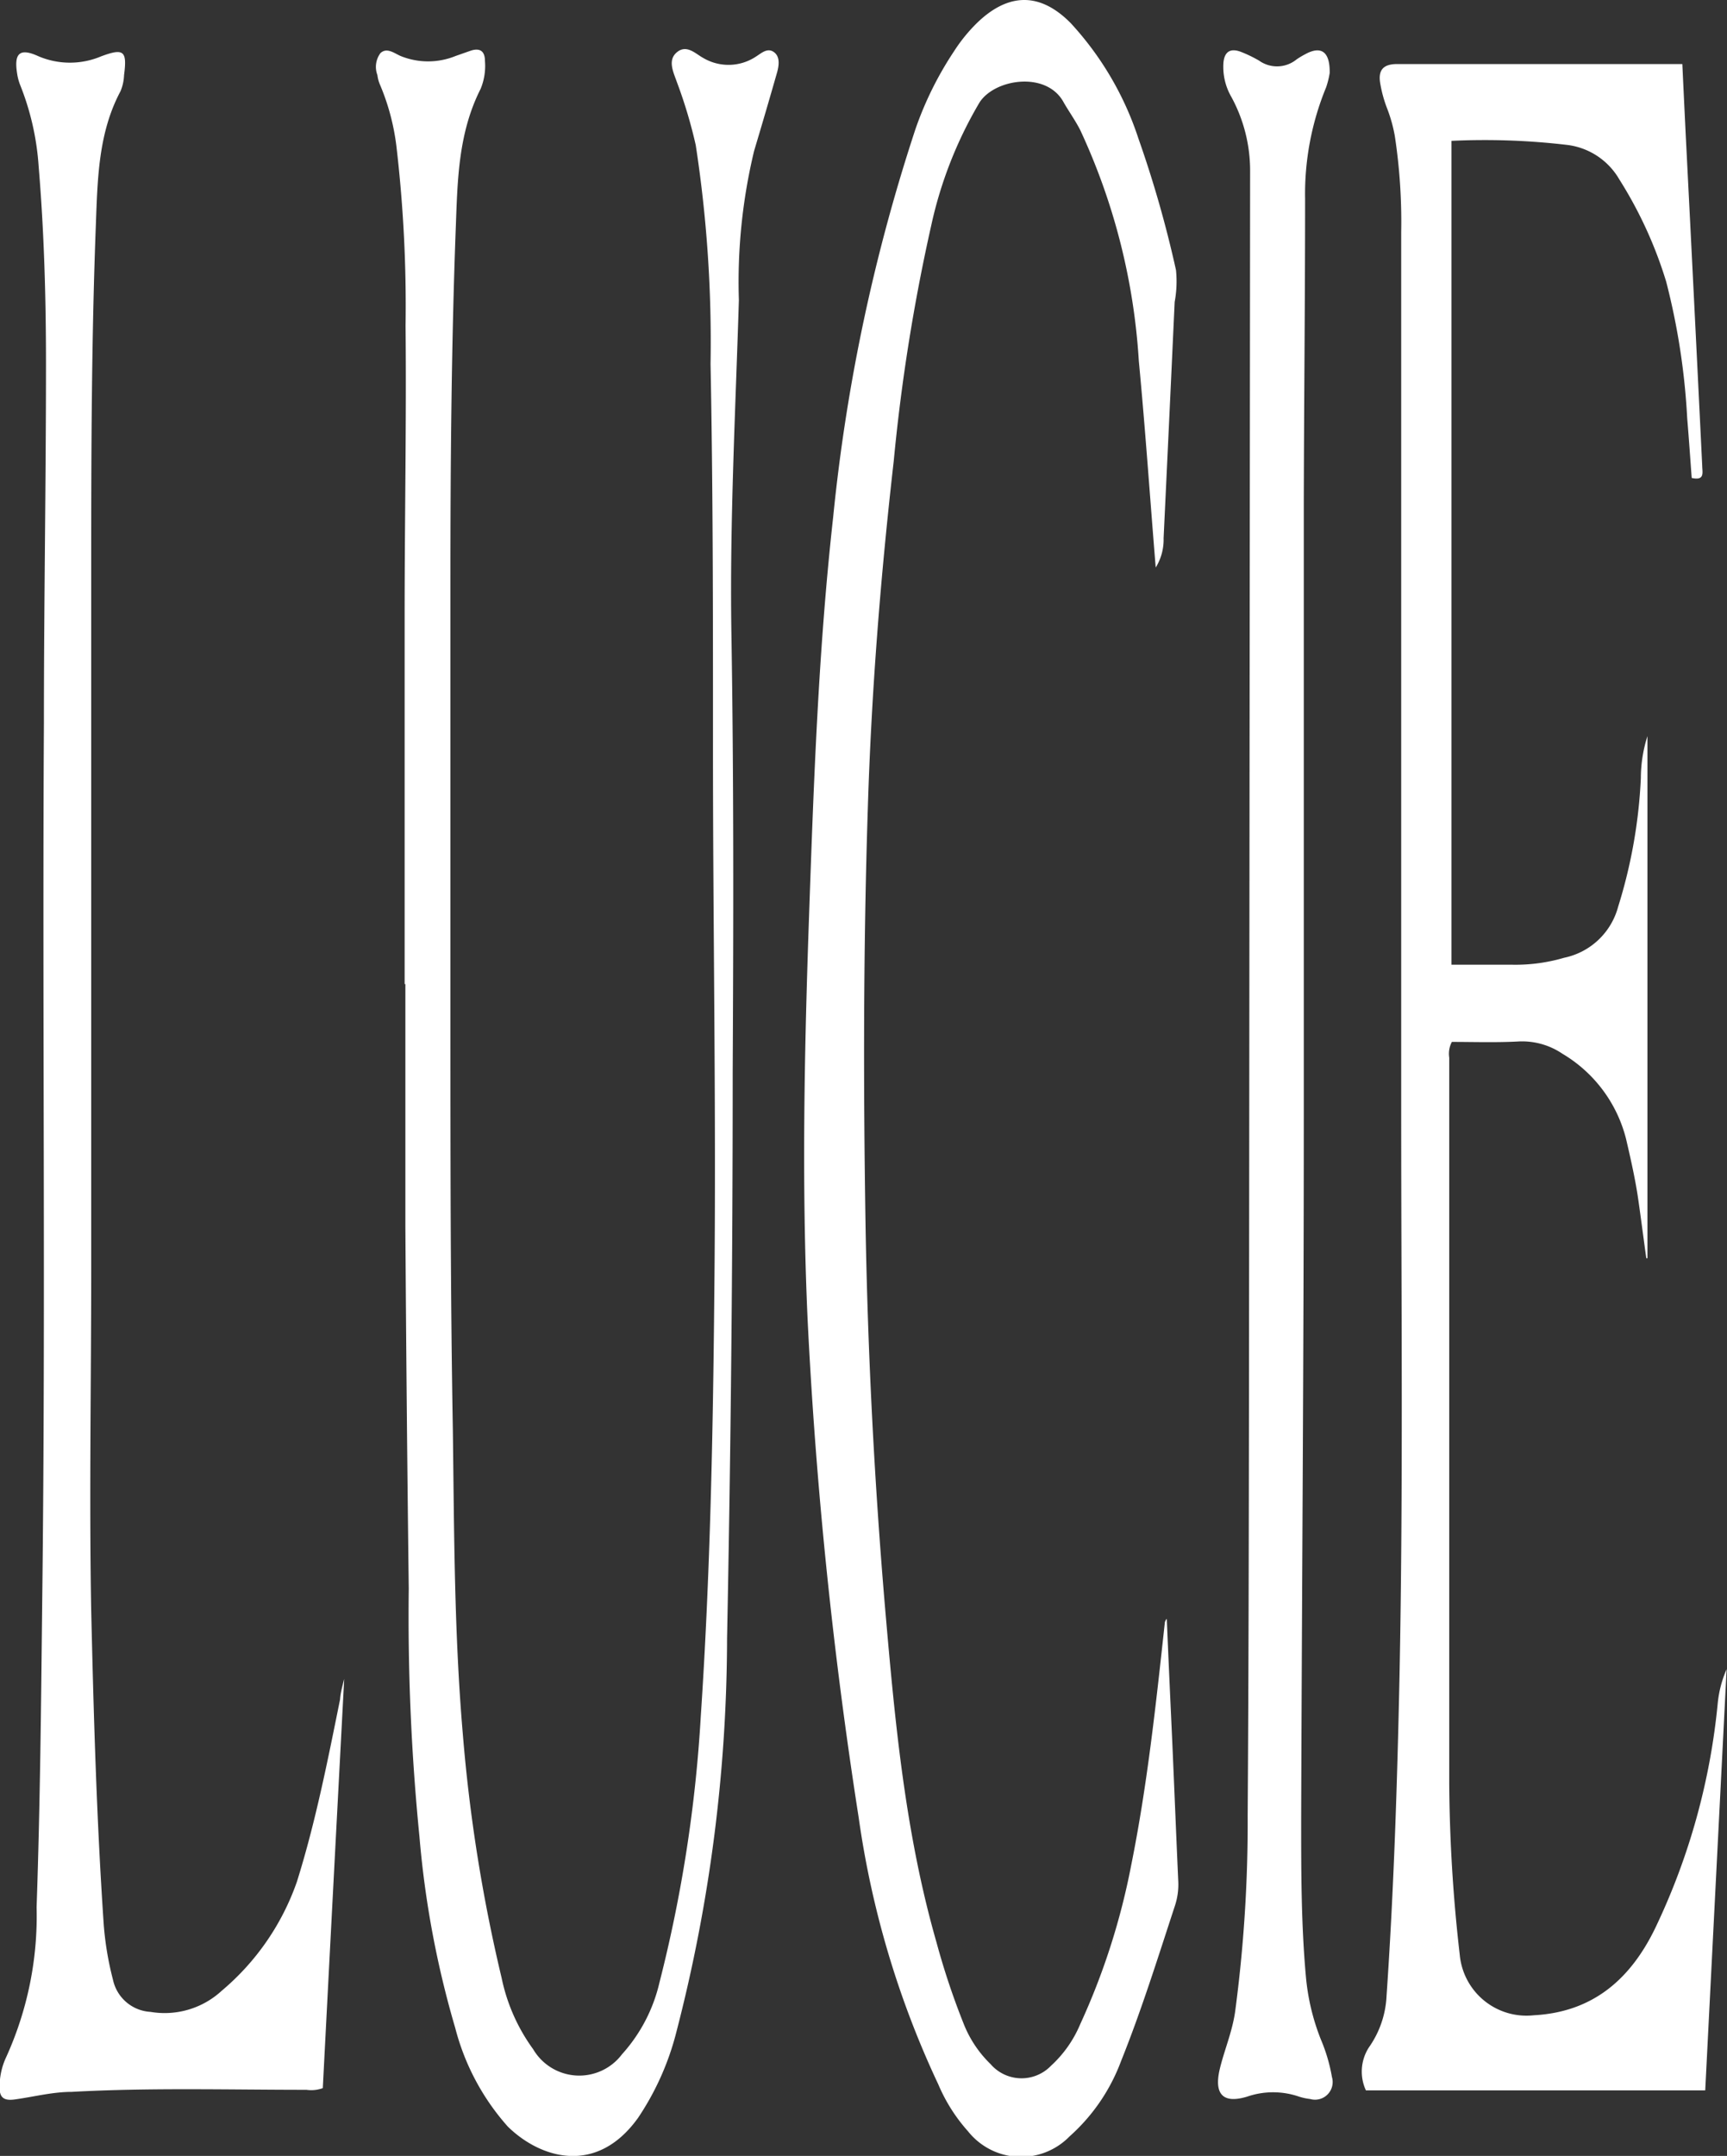
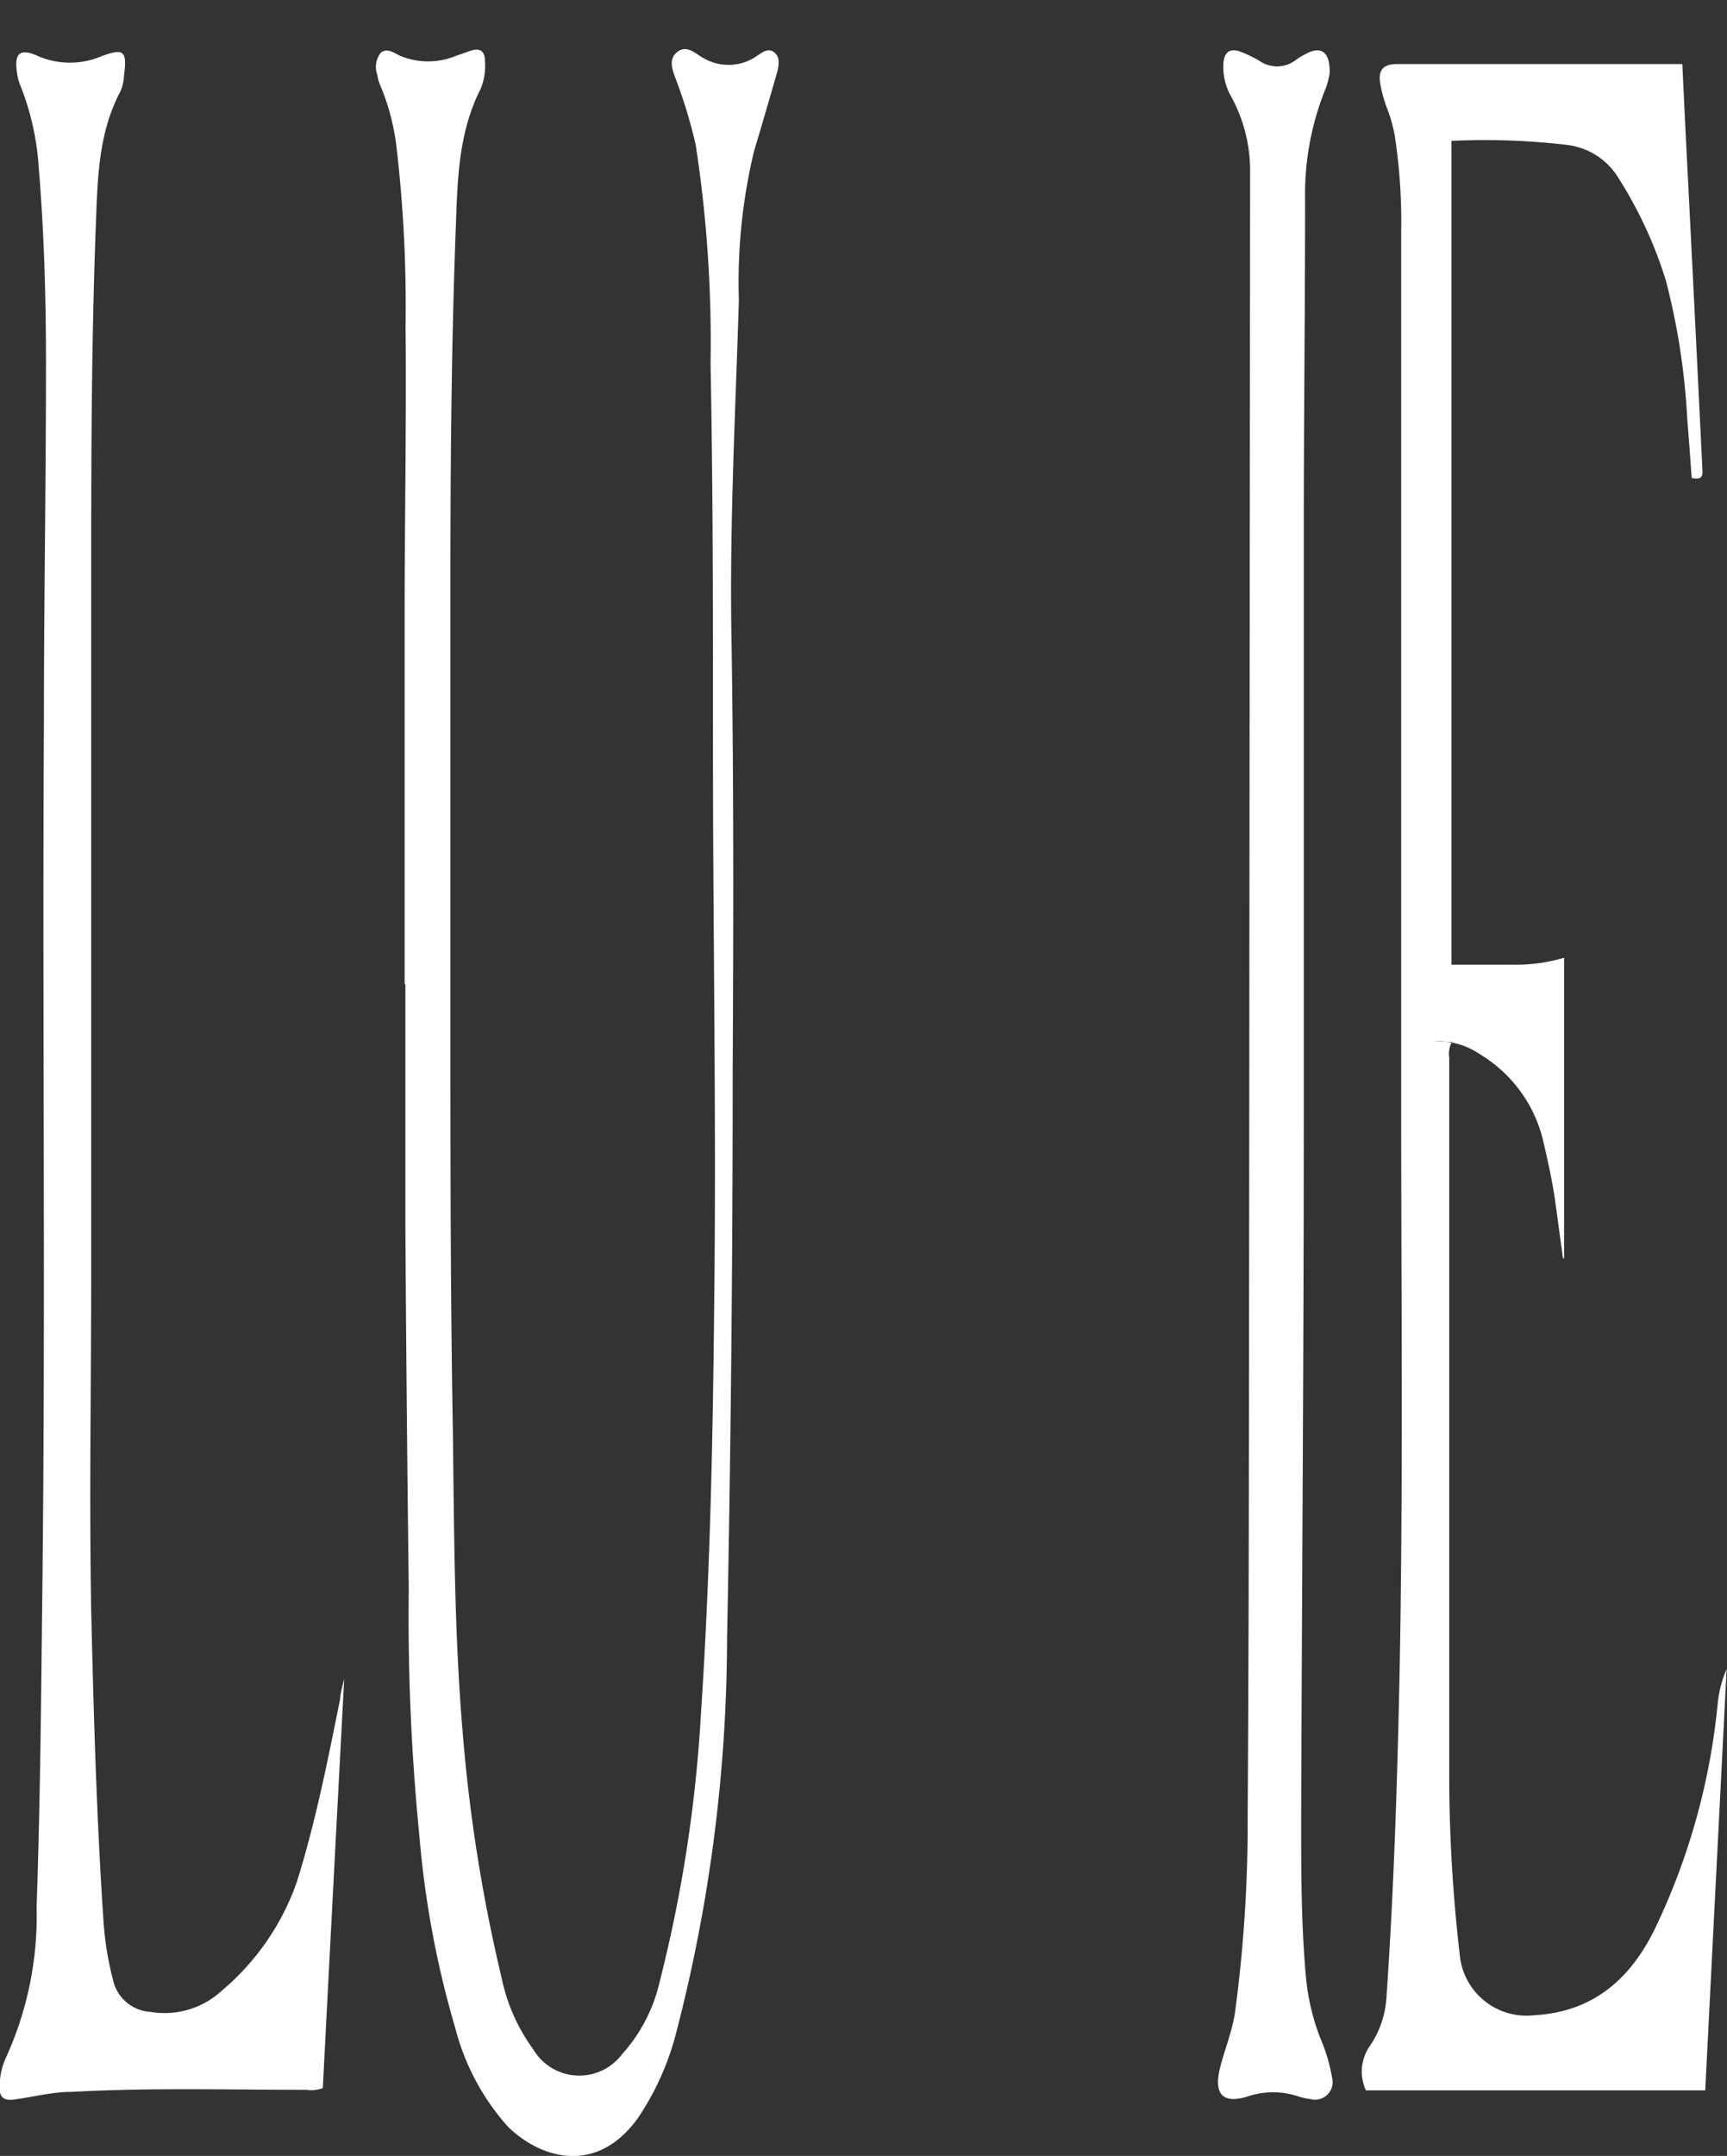
<svg xmlns="http://www.w3.org/2000/svg" viewBox="0 0 92.02 114.8">
  <rect x="0" y="0" width="92.02" height="114.8" fill="#333333" stroke="none" />
  <defs>
    <style>.cls-1{fill:#fff;fill-rule:evenodd;}</style>
  </defs>
  <g id="Layer_2" data-name="Layer 2">
    <g id="Layer_1-2" data-name="Layer 1">
-       <path class="cls-1" d="M77.36,55.48a1.34,1.34,0,0,0-.14.84c0,12.89,0,25.79,0,38.69a83.66,83.66,0,0,0,.56,9.08,3.57,3.57,0,0,0,3.95,3.22c3.16-.17,5.16-1.94,6.47-4.65a35.61,35.61,0,0,0,3.33-12A6,6,0,0,1,92,88.88c-.38,7.47-.76,14.93-1.14,22.43H72.78a2.38,2.38,0,0,1,.16-2.29,5.16,5.16,0,0,0,.94-2.74c.39-5.67.57-11.35.69-17,.2-10,.09-20,.09-29.92q0-23.49,0-47a30.32,30.32,0,0,0-.34-5.12,7.88,7.88,0,0,0-.4-1.44,6.82,6.82,0,0,1-.37-1.32c-.14-.75.15-1.07.9-1.07H89.64c.06,1.28.12,2.52.18,3.76q.45,8.82.88,17.64c0,.33.16.8-.56.64-.08-1.05-.15-2.11-.24-3.17A36.76,36.76,0,0,0,88.78,15a22.41,22.41,0,0,0-2.5-5.45,3.73,3.73,0,0,0-2.75-1.83,37.46,37.46,0,0,0-6.19-.22V51.37c1.07,0,2.15,0,3.24,0A9.19,9.19,0,0,0,83.34,51a3.77,3.77,0,0,0,2.88-2.72,27,27,0,0,0,1.21-6.85,7.42,7.42,0,0,1,.35-2.23V67h-.06c-.14-1-.28-2.1-.43-3.14s-.4-2.15-.65-3.22a7.37,7.37,0,0,0-3.39-4.53,3.83,3.83,0,0,0-2.4-.65C79.67,55.52,78.48,55.48,77.36,55.48Z" />
+       <path class="cls-1" d="M77.36,55.48a1.34,1.34,0,0,0-.14.84c0,12.89,0,25.79,0,38.69a83.66,83.66,0,0,0,.56,9.08,3.57,3.57,0,0,0,3.95,3.22c3.16-.17,5.16-1.94,6.47-4.65a35.61,35.61,0,0,0,3.33-12A6,6,0,0,1,92,88.88c-.38,7.47-.76,14.93-1.14,22.43H72.78a2.38,2.38,0,0,1,.16-2.29,5.16,5.16,0,0,0,.94-2.74c.39-5.67.57-11.35.69-17,.2-10,.09-20,.09-29.92q0-23.49,0-47a30.32,30.32,0,0,0-.34-5.12,7.88,7.88,0,0,0-.4-1.44,6.82,6.82,0,0,1-.37-1.32c-.14-.75.15-1.07.9-1.07H89.64c.06,1.28.12,2.52.18,3.76q.45,8.82.88,17.64c0,.33.16.8-.56.64-.08-1.05-.15-2.11-.24-3.17A36.76,36.76,0,0,0,88.78,15a22.41,22.41,0,0,0-2.5-5.45,3.73,3.73,0,0,0-2.75-1.83,37.46,37.46,0,0,0-6.19-.22V51.37c1.07,0,2.15,0,3.24,0A9.19,9.19,0,0,0,83.34,51V67h-.06c-.14-1-.28-2.1-.43-3.14s-.4-2.15-.65-3.22a7.37,7.37,0,0,0-3.39-4.53,3.83,3.83,0,0,0-2.4-.65C79.67,55.52,78.48,55.48,77.36,55.48Z" />
      <path class="cls-1" d="M21.56,52.4q0-9.8,0-19.59c0-5.16.1-10.32.05-15.47a73,73,0,0,0-.49-9.57,12.15,12.15,0,0,0-.86-3.23A1.83,1.83,0,0,1,20.11,4a1.23,1.23,0,0,1,.16-1.17c.34-.32.73,0,1.07.15a3.89,3.89,0,0,0,2.94,0l.77-.27c.51-.18.79,0,.79.54a3.19,3.19,0,0,1-.23,1.48C24.43,7.06,24.38,9.54,24.29,12,24.05,18.34,24,24.68,24,31q0,11.64,0,23.28c0,7.3,0,14.61.13,21.91.07,5.38.07,10.77.53,16.14a85.94,85.94,0,0,0,2.07,13,9.81,9.81,0,0,0,1.68,3.79,2.85,2.85,0,0,0,4.73.27,8.59,8.59,0,0,0,2-3.83,74.62,74.62,0,0,0,2.2-14.17c.5-7.47.65-14.95.72-22.44.11-9.93-.08-19.85-.07-29.78,0-6.6,0-13.2-.13-19.79a68.91,68.91,0,0,0-.79-11.66,25.67,25.67,0,0,0-1-3.34c-.18-.52-.52-1.17,0-1.6s1,.09,1.39.3A2.65,2.65,0,0,0,40.3,3c.27-.17.59-.47.93-.23s.28.7.18,1.07q-.6,2.1-1.23,4.2a29.85,29.85,0,0,0-.81,7.94c-.18,5.88-.49,11.76-.4,17.65.13,7.83.11,15.66.07,23.49,0,10-.1,20.08-.3,30.12a83.94,83.94,0,0,1-2.69,20.92A14.63,14.63,0,0,1,34,112.77c-2.21,3.09-5.2,2.17-6.94.47A12.62,12.62,0,0,1,24.26,108a51.39,51.39,0,0,1-1.91-10.2,118.64,118.64,0,0,1-.57-13.2Q21.66,75,21.6,65.34c0-4.32,0-8.63,0-12.94Z" />
-       <path class="cls-1" d="M61.58,30.22c-.3-3.65-.55-7.32-.9-11A34,34,0,0,0,57.56,6.93c-.26-.51-.61-1-.88-1.47-.9-1.69-3.68-1.27-4.49,0A22.07,22.07,0,0,0,49.62,12a100.47,100.47,0,0,0-2,12.56c-.7,6.14-1.19,12.3-1.38,18.49C46,50.47,46,57.89,46.12,65.3q.18,10.24,1.05,20.44c.52,6,1.07,11.91,2.73,17.69a39.45,39.45,0,0,0,1.45,4.34,6.1,6.1,0,0,0,1.43,2.14A2.18,2.18,0,0,0,56,110a6.3,6.3,0,0,0,1.56-2.22,36.94,36.94,0,0,0,2.71-8.44c.86-4.26,1.32-8.57,1.79-12.88a.39.39,0,0,1,.11-.26c.09,2.17.19,4.33.29,6.5.11,2.48.21,5,.32,7.45a3.59,3.59,0,0,1-.18,1.34c-.91,2.77-1.78,5.56-2.87,8.27a10.06,10.06,0,0,1-2.74,4,3.61,3.61,0,0,1-5.41-.27A9,9,0,0,1,50,111a49.58,49.58,0,0,1-4.25-14.24,251.16,251.16,0,0,1-2.72-26.54c-.32-7.16-.17-14.32.08-21.48s.5-14.14,1.28-21.17A96.48,96.48,0,0,1,48.78,6.87a18.26,18.26,0,0,1,2.06-4.15,8.67,8.67,0,0,1,1.21-1.49c1.68-1.63,3.37-1.65,5,0a16.72,16.72,0,0,1,3.61,6.15,60.13,60.13,0,0,1,2,7,6,6,0,0,1-.07,1.7q-.29,6.3-.59,12.58A2.81,2.81,0,0,1,61.58,30.22Z" />
      <path class="cls-1" d="M18.34,89.4c-.39,7.39-.77,14.6-1.14,21.79a1.79,1.79,0,0,1-.87.09c-4.17,0-8.35-.12-12.52.11-1,0-2,.26-3,.4-.56.08-.86-.05-.83-.71a3.68,3.68,0,0,1,.34-1.52,18.16,18.16,0,0,0,1.63-8c.19-5.45.24-10.9.3-16.35.19-15.57,0-31.14.09-46.7,0-6.39.11-12.78.11-19.17,0-3.49-.1-7-.39-10.47a14.19,14.19,0,0,0-1-4.38,2.83,2.83,0,0,1-.15-.59C.74,2.82,1.06,2.54,2.06,3a4.28,4.28,0,0,0,3.33,0c1.21-.45,1.39-.29,1.22,1a2.45,2.45,0,0,1-.19.86C5.25,7.05,5.2,9.48,5.11,11.9c-.23,6-.25,12-.25,17.93q0,18.93,0,37.87c0,6-.11,12,0,18.07.13,5.59.29,11.18.67,16.75a16.74,16.74,0,0,0,.49,2.9,2.17,2.17,0,0,0,2,1.71A4.49,4.49,0,0,0,11.82,106a13.32,13.32,0,0,0,4-5.8c1-3.19,1.64-6.45,2.3-9.71C18.14,90.17,18.22,89.87,18.34,89.4Z" />
      <path class="cls-1" d="M70.85,3.89a4.59,4.59,0,0,1-.19.76,14.91,14.91,0,0,0-1.12,5.94c0,5.47-.06,11-.07,16.43,0,10.87,0,21.73,0,32.6,0,12.42-.1,24.83-.14,37.25,0,2.79,0,5.57.25,8.35a11.91,11.91,0,0,0,.8,3.38,9,9,0,0,1,.59,2,.94.94,0,0,1-1.16,1.17,3.06,3.06,0,0,1-.6-.13,4.25,4.25,0,0,0-2.75,0c-1.27.39-1.77-.1-1.48-1.41.23-1,.67-2,.83-3.1a75.94,75.94,0,0,0,.67-10.44c.05-7.51.06-15,.07-22.53l.06-65.06a8.21,8.21,0,0,0-1-3.94,3.19,3.19,0,0,1-.42-1.84c.06-.57.37-.76.9-.57a6.84,6.84,0,0,1,1,.48,1.65,1.65,0,0,0,2-.07,4.48,4.48,0,0,1,.47-.28C70.39,2.43,70.87,2.74,70.85,3.89Z" />
    </g>
  </g>
</svg>